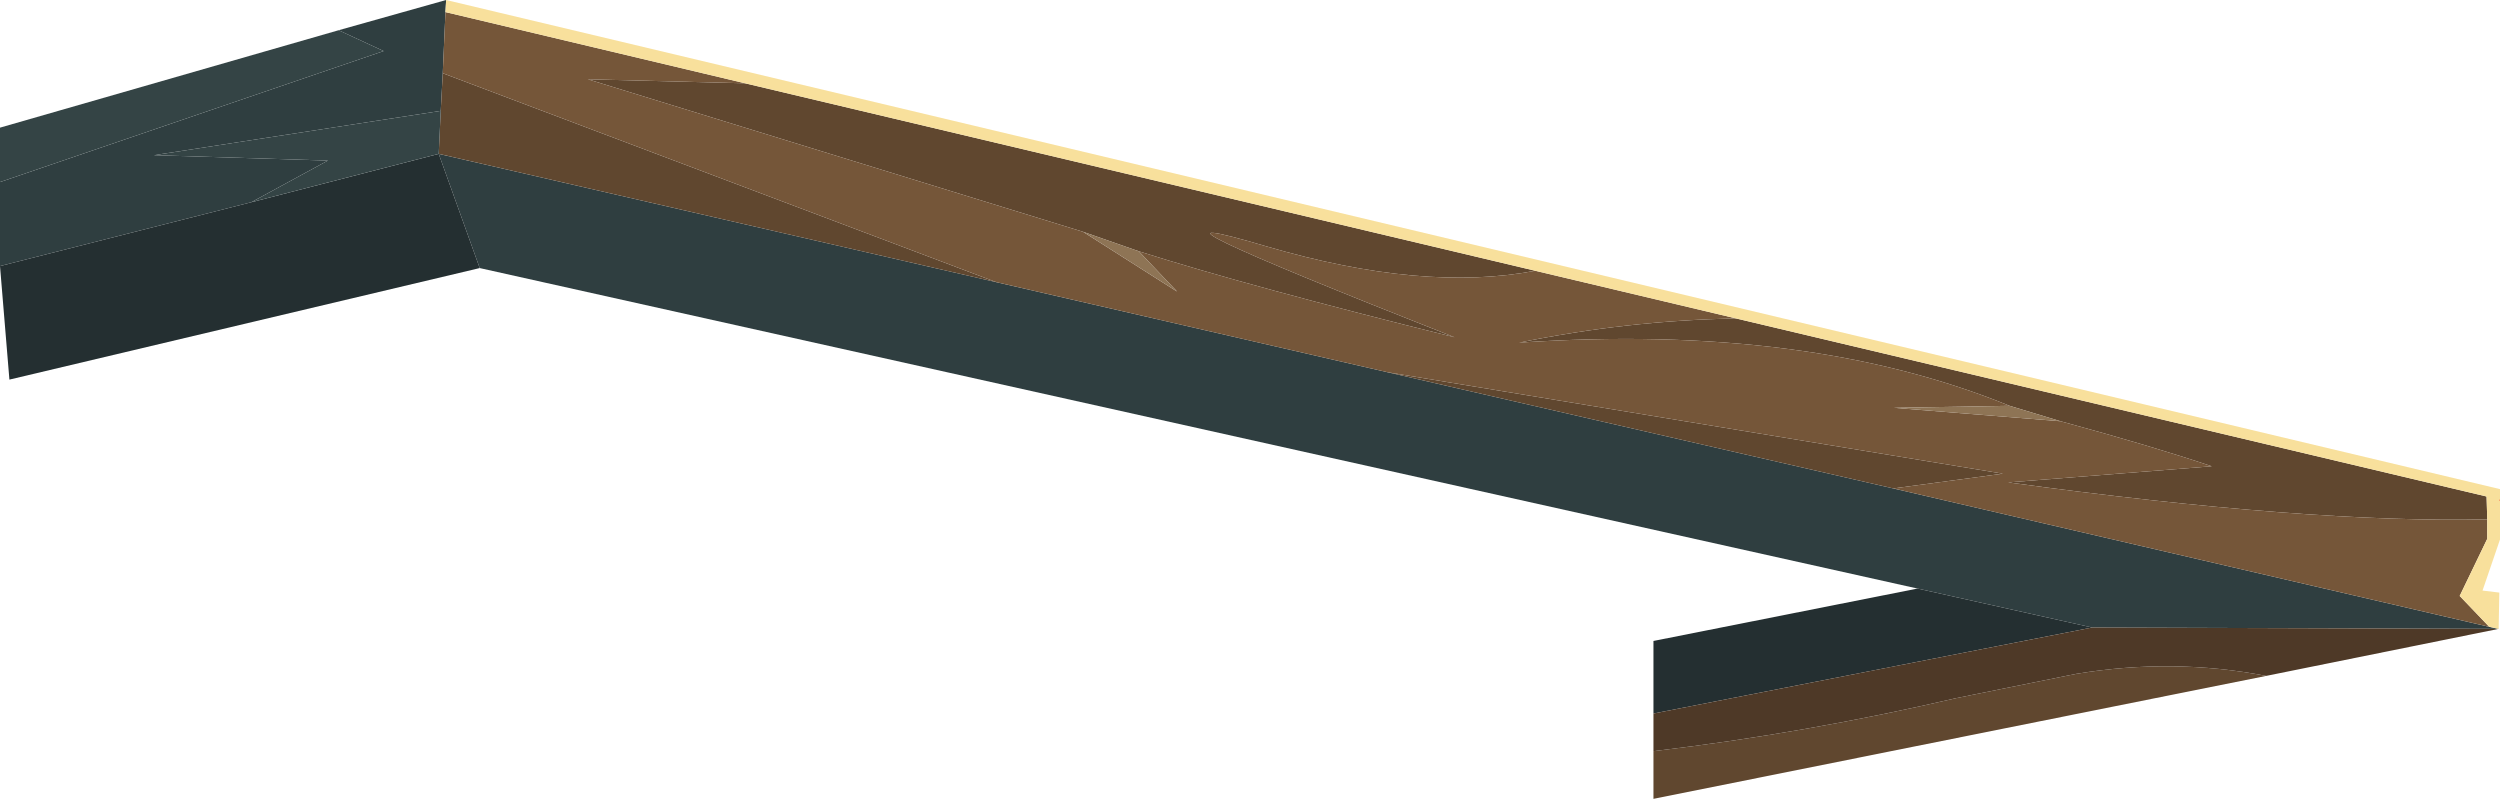
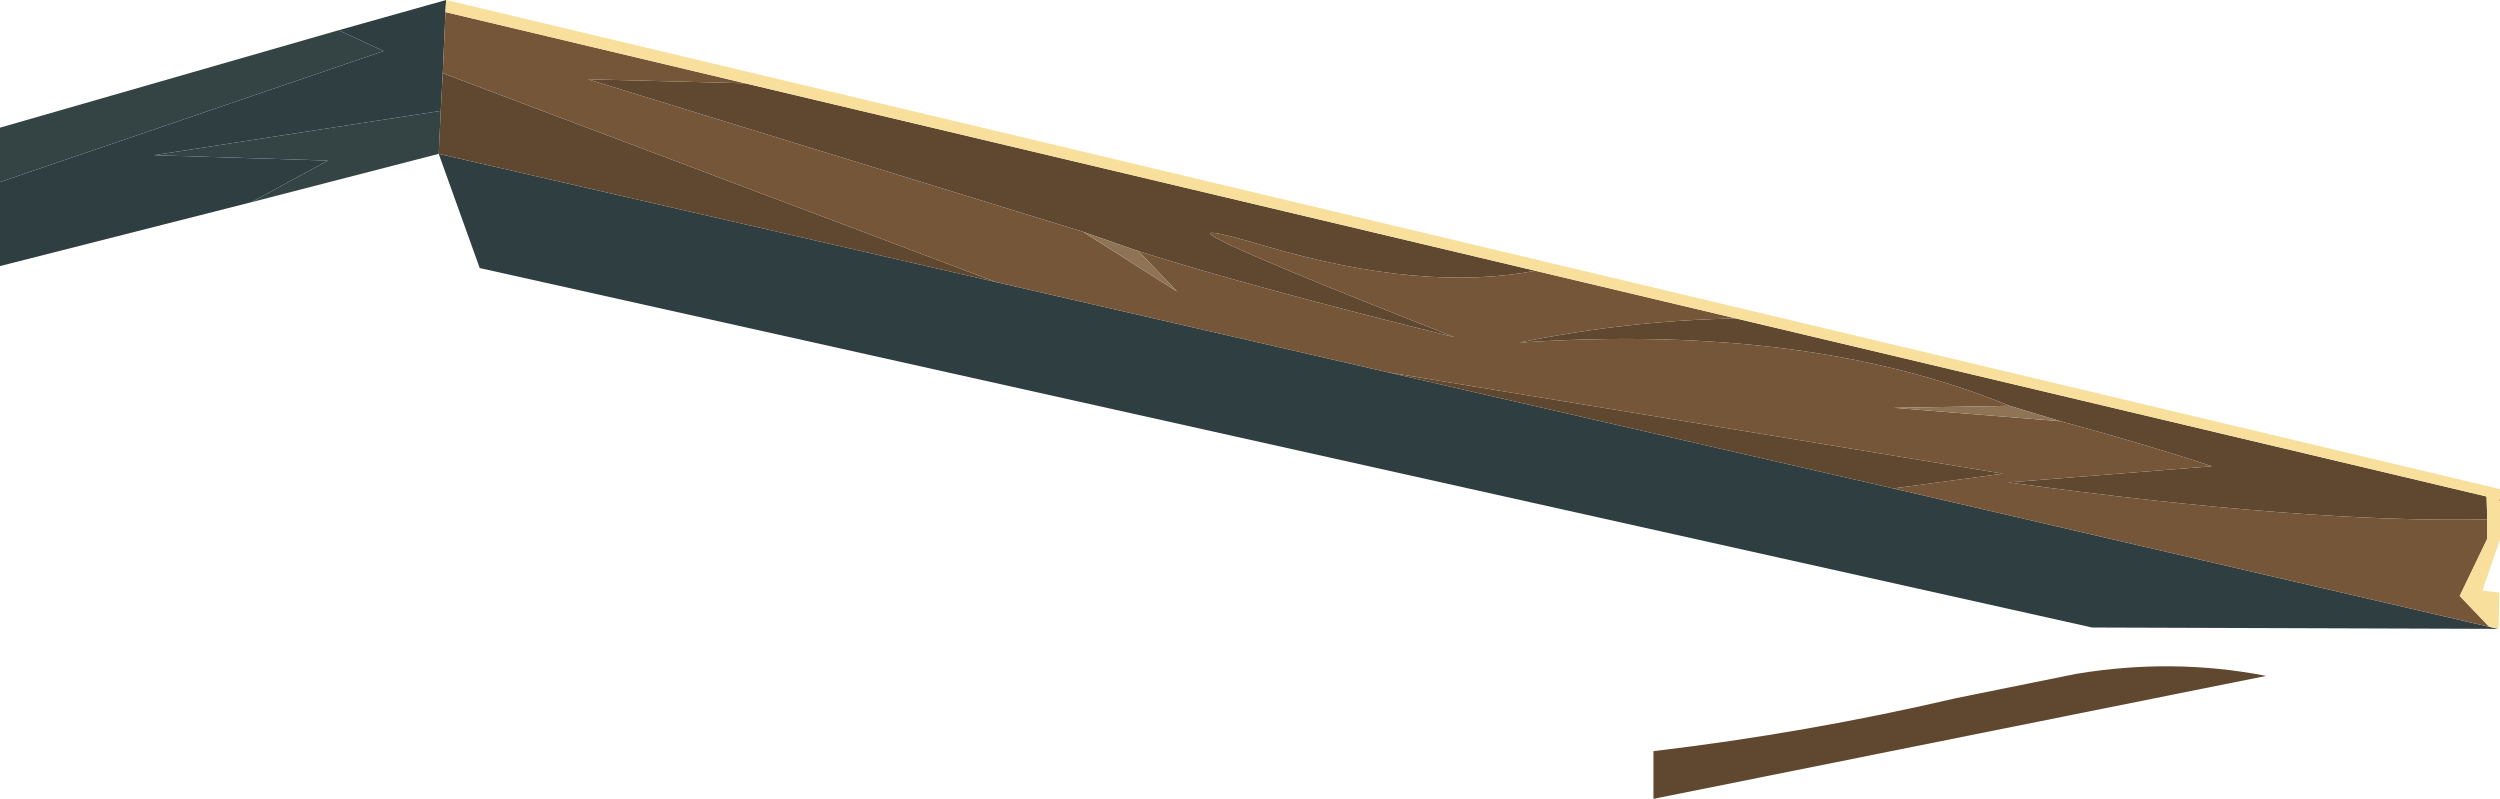
<svg xmlns="http://www.w3.org/2000/svg" height="59.45px" width="186.05px">
  <g transform="matrix(1.0, 0.0, 0.0, 1.0, 87.8, 26.55)">
    <path d="M-54.65 -25.65 L-54.85 -21.1 -55.0 -18.3 -76.35 -15.0 -63.4 -14.6 -69.1 -11.5 -87.8 -6.75 -87.8 -13.0 -59.25 -22.75 -62.6 -24.3 -54.6 -26.55 -54.65 -25.65 M-13.65 -5.55 L15.45 1.15 53.1 9.8 97.45 20.1 98.15 20.25 67.9 20.15 54.9 17.25 -52.1 -6.6 -55.15 -15.1 -13.65 -5.55" fill="#2f3e40" fill-rule="evenodd" stroke="none" />
-     <path d="M67.9 20.15 L35.25 26.55 35.25 21.15 54.9 17.25 67.9 20.15 M-87.8 -6.75 L-69.1 -11.5 -55.15 -15.1 -52.1 -6.6 -87.1 1.7 -87.8 -6.75" fill="#242f31" fill-rule="evenodd" stroke="none" />
    <path d="M26.45 -6.4 Q18.15 -4.8 6.5 -8.2 -6.5 -12.05 20.45 -1.45 5.3 -5.2 -3.05 -7.85 L-7.2 -9.3 -44.05 -20.65 -32.35 -20.35 26.45 -6.4 M-54.85 -21.1 L-13.65 -5.55 -55.15 -15.1 -55.0 -18.3 -54.85 -21.1 M15.45 1.15 L61.25 8.7 53.1 9.8 15.45 1.15 M97.3 12.1 Q83.95 12.4 61.65 9.35 L76.8 8.15 Q72.35 6.65 65.55 4.8 L61.75 3.65 Q46.7 -2.5 25.25 -1.05 33.3 -2.7 41.4 -2.85 L97.25 10.4 97.3 12.1 M35.25 29.35 Q46.65 28.0 57.8 25.4 L66.7 23.6 Q73.9 22.4 80.85 23.75 L35.25 32.9 35.25 29.35" fill="#60472f" fill-rule="evenodd" stroke="none" />
    <path d="M-69.1 -11.5 L-63.4 -14.6 -76.35 -15.0 -55.0 -18.3 -55.15 -15.1 -69.1 -11.5 M-87.8 -13.0 L-87.8 -17.05 -62.6 -24.3 -59.25 -22.75 -87.8 -13.0" fill="#344445" fill-rule="evenodd" stroke="none" />
    <path d="M-3.05 -7.85 Q5.3 -5.2 20.45 -1.45 -6.5 -12.05 6.5 -8.2 18.15 -4.8 26.45 -6.4 L41.4 -2.85 Q33.3 -2.7 25.25 -1.05 46.7 -2.5 61.75 3.65 L53.15 3.8 65.55 4.8 Q72.35 6.65 76.8 8.15 L61.65 9.35 Q83.95 12.4 97.3 12.1 L97.3 13.55 95.25 17.8 97.45 20.1 53.1 9.8 61.25 8.7 15.45 1.15 -13.65 -5.55 -54.85 -21.1 -54.65 -25.65 -32.35 -20.35 -44.05 -20.65 -7.2 -9.3 -0.2 -4.85 -3.05 -7.85" fill="#755639" fill-rule="evenodd" stroke="none" />
-     <path d="M67.9 20.15 L98.15 20.25 80.85 23.75 Q73.9 22.4 66.7 23.6 L57.8 25.4 Q46.65 28.0 35.25 29.35 L35.25 26.55 67.9 20.15" fill="#4e3927" fill-rule="evenodd" stroke="none" />
    <path d="M-3.05 -7.85 L-0.2 -4.85 -7.2 -9.3 -3.05 -7.85 M65.55 4.8 L53.15 3.8 61.75 3.65 65.55 4.8" fill="#8e7455" fill-rule="evenodd" stroke="none" />
    <path d="M-32.35 -20.35 L-54.65 -25.65 -54.6 -26.55 98.25 9.85 98.25 10.65 98.25 10.7 98.25 13.6 96.95 17.4 98.2 17.55 98.15 20.25 97.45 20.1 95.25 17.8 97.3 13.55 97.3 12.1 97.25 10.4 41.4 -2.85 26.45 -6.4 -32.35 -20.35" fill="#f8e09c" fill-rule="evenodd" stroke="none" />
    <path d="M98.25 10.7 L98.25 10.65" fill="none" stroke="#ff0000" stroke-linecap="round" stroke-linejoin="round" stroke-width="0.05" />
  </g>
</svg>